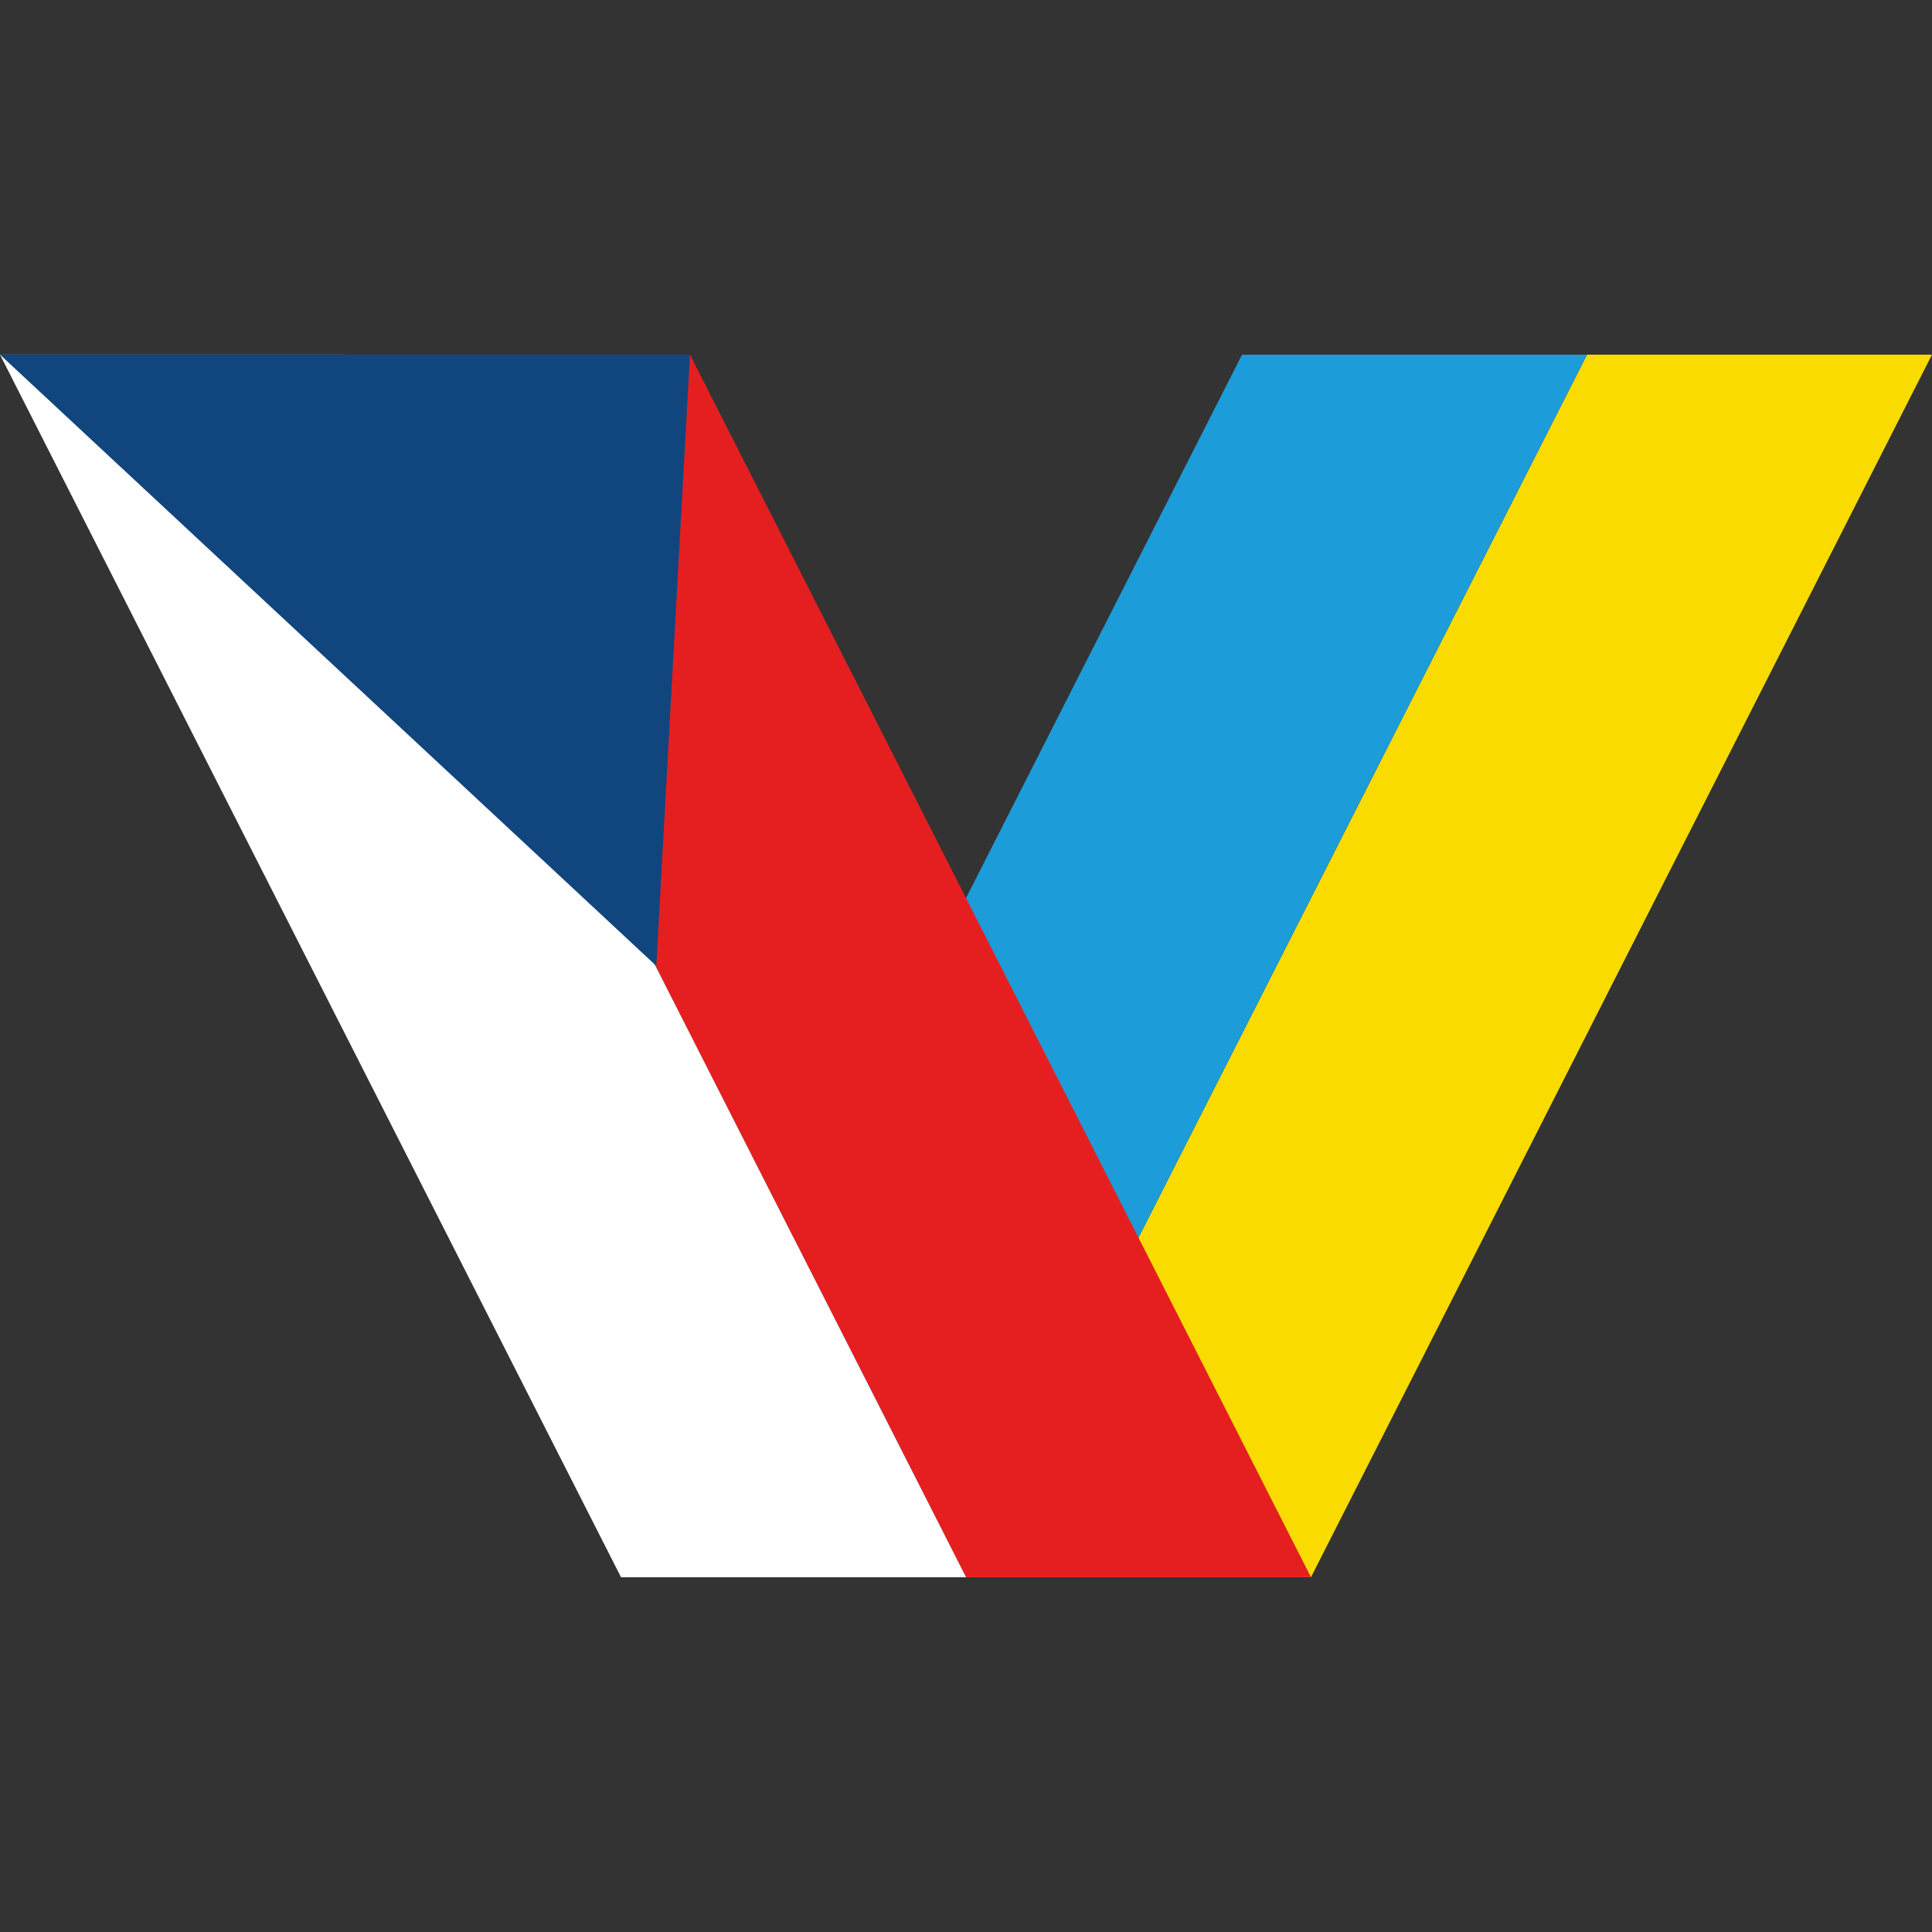
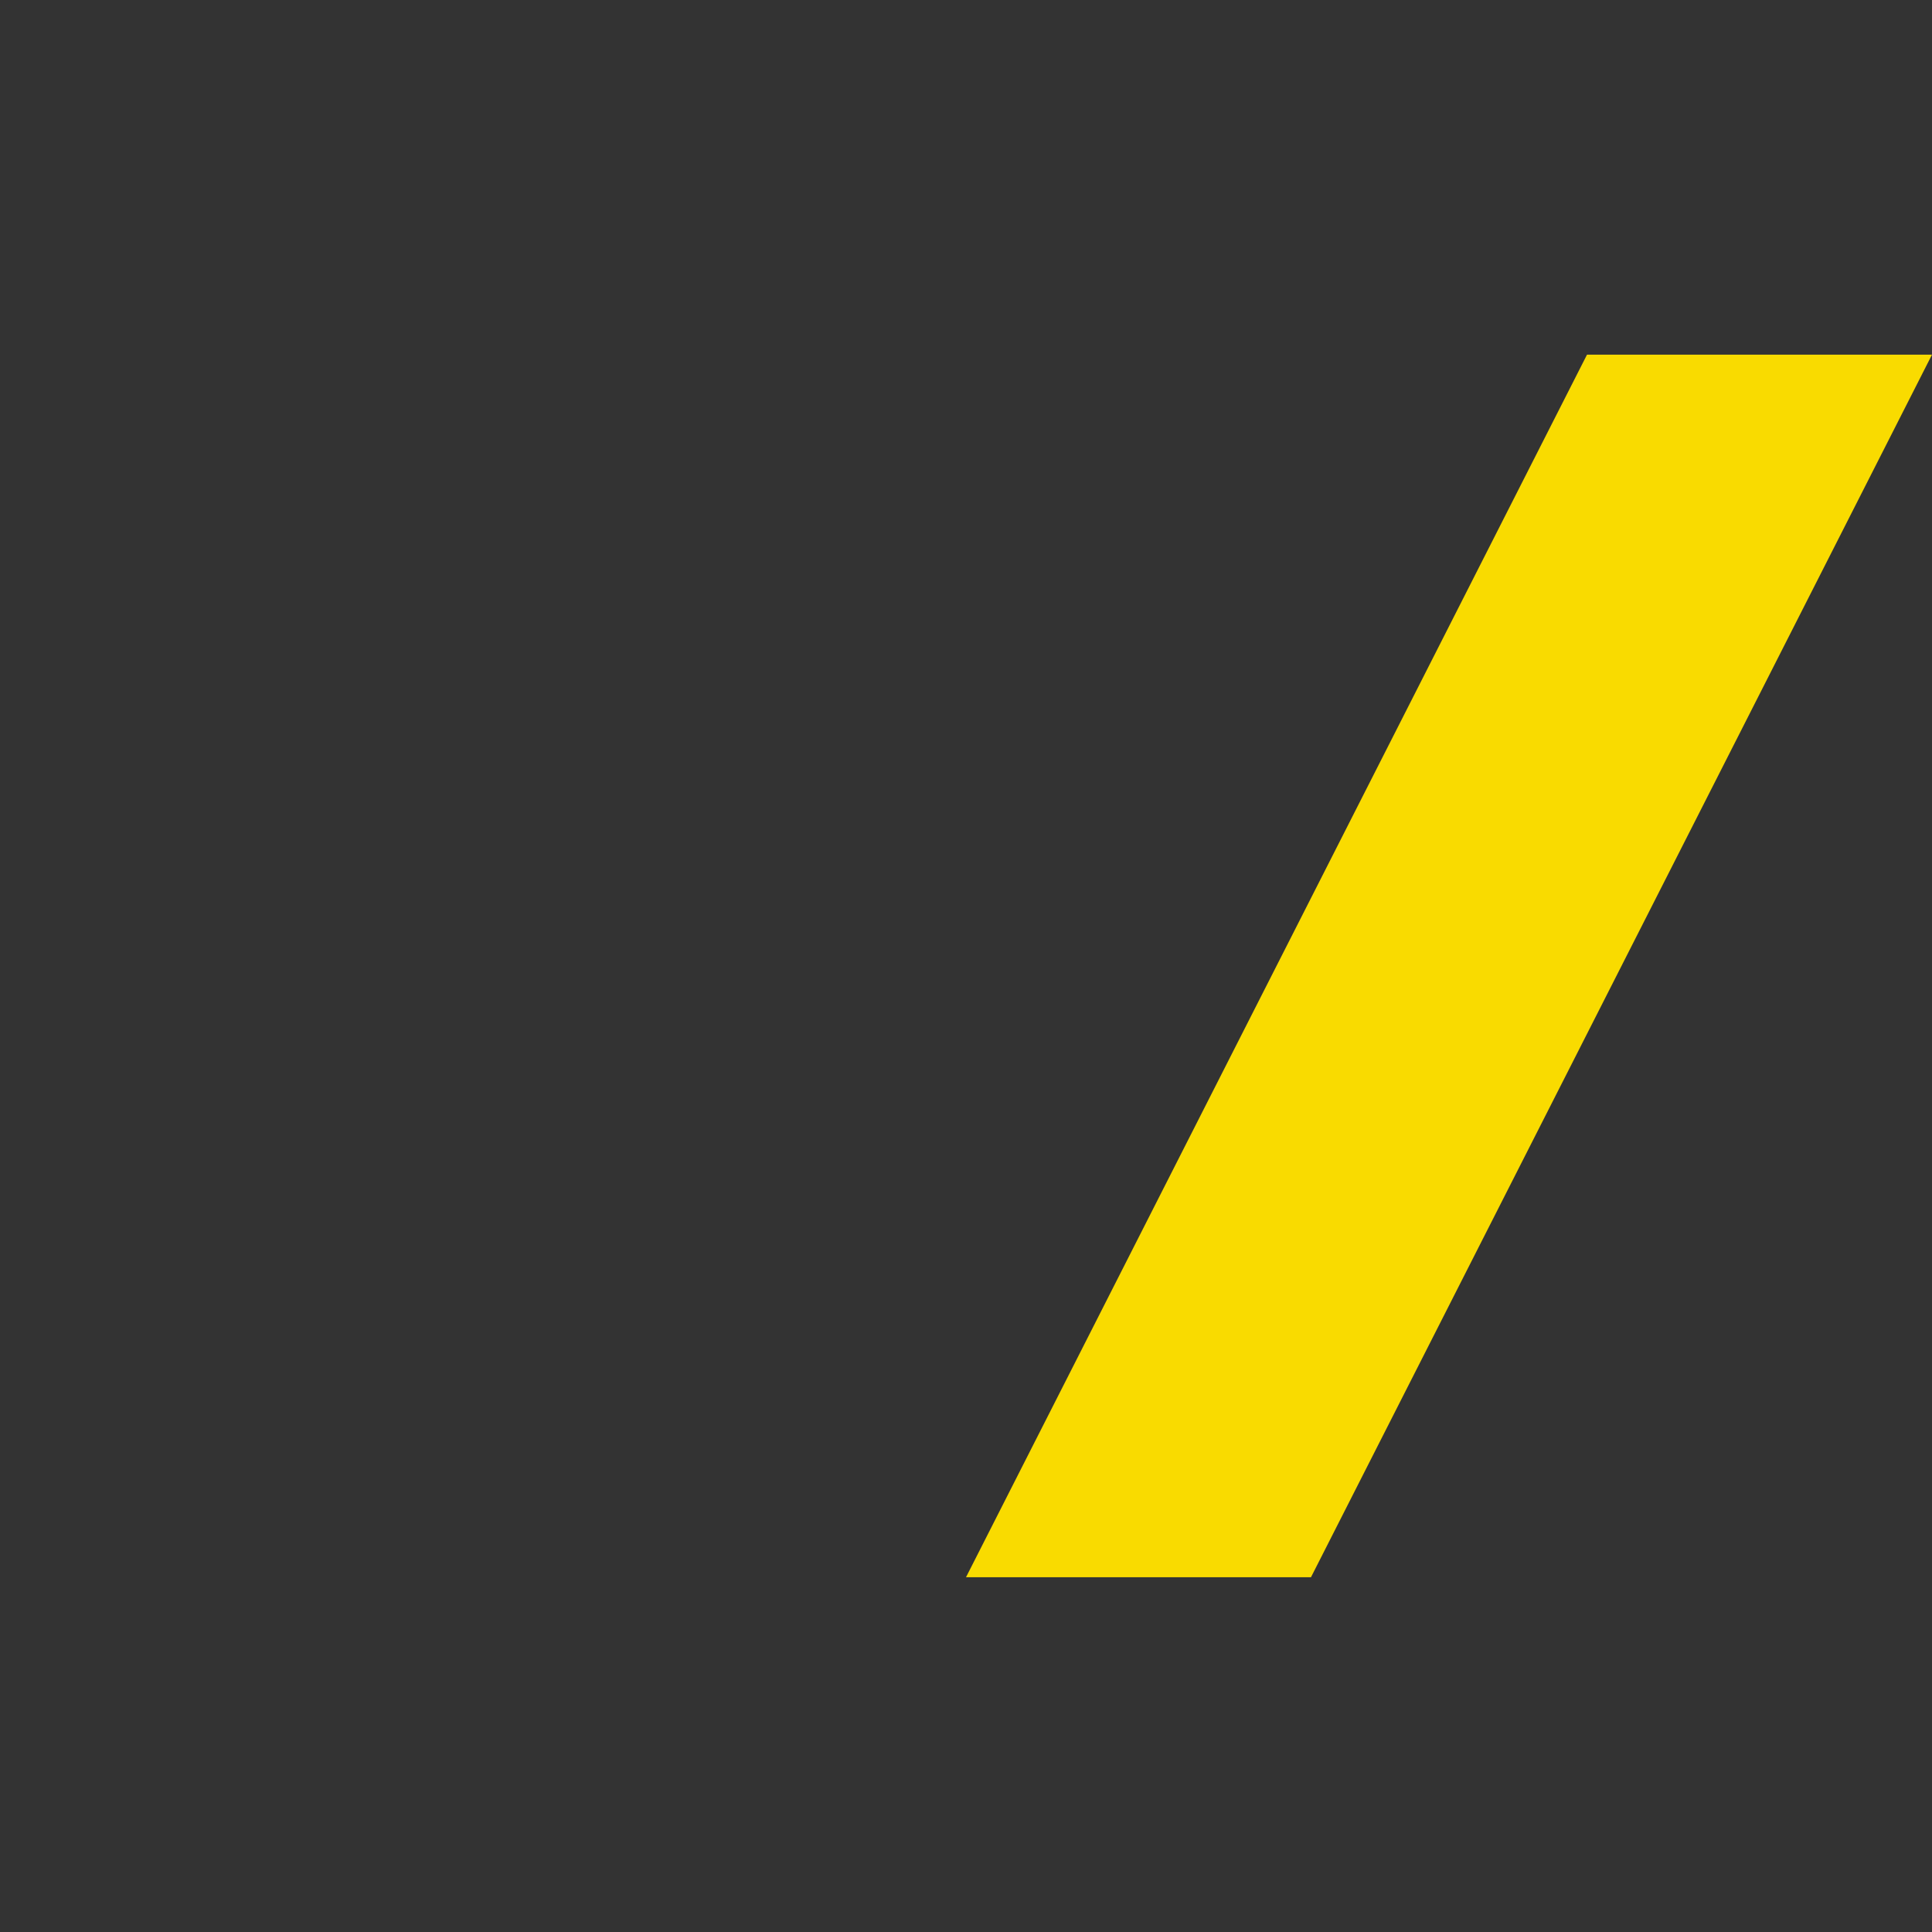
<svg xmlns="http://www.w3.org/2000/svg" xmlns:ns1="http://sodipodi.sourceforge.net/DTD/sodipodi-0.dtd" xmlns:ns2="http://www.inkscape.org/namespaces/inkscape" width="16" height="16" viewBox="0 0 16 16" version="1.1" id="svg91" ns1:docname="favicon.svg" ns2:version="1.0.2-2 (e86c870879, 2021-01-15)">
  <rect x="0" y="0" width="16" height="16" fill="#333333" stroke="none" />
  <ns1:namedview id="namedview93" pagecolor="#ffffff" bordercolor="#666666" borderopacity="1.0" ns2:pageshadow="2" ns2:pageopacity="0.0" ns2:pagecheckerboard="true" showgrid="false" ns2:zoom="14.842419" ns2:cx="49.115984" ns2:cy="39.313" ns2:window-width="2560" ns2:window-height="1387" ns2:window-x="-8" ns2:window-y="483" ns2:window-maximized="1" ns2:current-layer="svg91" ns2:document-rotation="0" />
  <defs id="defs72">
    <clipPath id="clip-path">
      <rect id="Rectangle_57" data-name="Rectangle 57" width="82.838" height="78.626" fill="none" x="0" y="0" />
    </clipPath>
    <clipPath id="clip-path-3">
-       <rect id="Rectangle_60" data-name="Rectangle 60" width="82.966" height="78.626" fill="none" x="0" y="0" />
-     </clipPath>
+       </clipPath>
  </defs>
  <g id="Group_76" data-name="Group 76" transform="translate(32.165)" opacity="0.5" style="isolation:isolate;mix-blend-mode:multiply">
    <g id="Group_75" data-name="Group 75">
      <g id="Group_74" data-name="Group 74" clip-path="url(#clip-path)">
        <g id="Group_73" data-name="Group 73">
          <g id="Group_72" data-name="Group 72" clip-path="url(#clip-path)" />
        </g>
      </g>
    </g>
  </g>
  <g id="Group_81" data-name="Group 81" opacity="0.5" style="isolation:isolate;mix-blend-mode:multiply">
    <g id="Group_80" data-name="Group 80">
      <g id="Group_79" data-name="Group 79" clip-path="url(#clip-path-3)">
        <g id="Group_78" data-name="Group 78">
          <g id="Group_77" data-name="Group 77" clip-path="url(#clip-path-3)" />
        </g>
      </g>
    </g>
  </g>
  <g id="g866" transform="translate(-48.749,-32.8)">
    <path id="Path_312" data-name="Path 312" d="M 59.606,45.862 H 56.749 L 61.892,35.737 H 64.749 Z" fill="#f9db00" style="stroke-width:0.168" />
-     <path id="Path_313" data-name="Path 313" d="m 56.749,45.862 h -2.857 l 5.143,-10.125 h 2.857 z" fill="#1c9cd8" style="stroke-width:0.168" />
-     <path id="Path_314" data-name="Path 314" d="M 59.606,45.862 H 56.749 L 51.606,35.737 h 2.857 z" fill="#e51f20" style="stroke-width:0.168" />
-     <path id="Path_315" data-name="Path 315" d="M 56.749,45.862 H 53.892 L 48.749,35.737 h 2.857 z" fill="#ffffff" style="stroke-width:0.168" />
-     <path id="Path_316" data-name="Path 316" d="M 54.184,40.799 48.749,35.737 h 5.714 z" fill="#11457e" style="stroke-width:0.168" />
+     <path id="Path_314" data-name="Path 314" d="M 59.606,45.862 H 56.749 h 2.857 z" fill="#e51f20" style="stroke-width:0.168" />
  </g>
</svg>